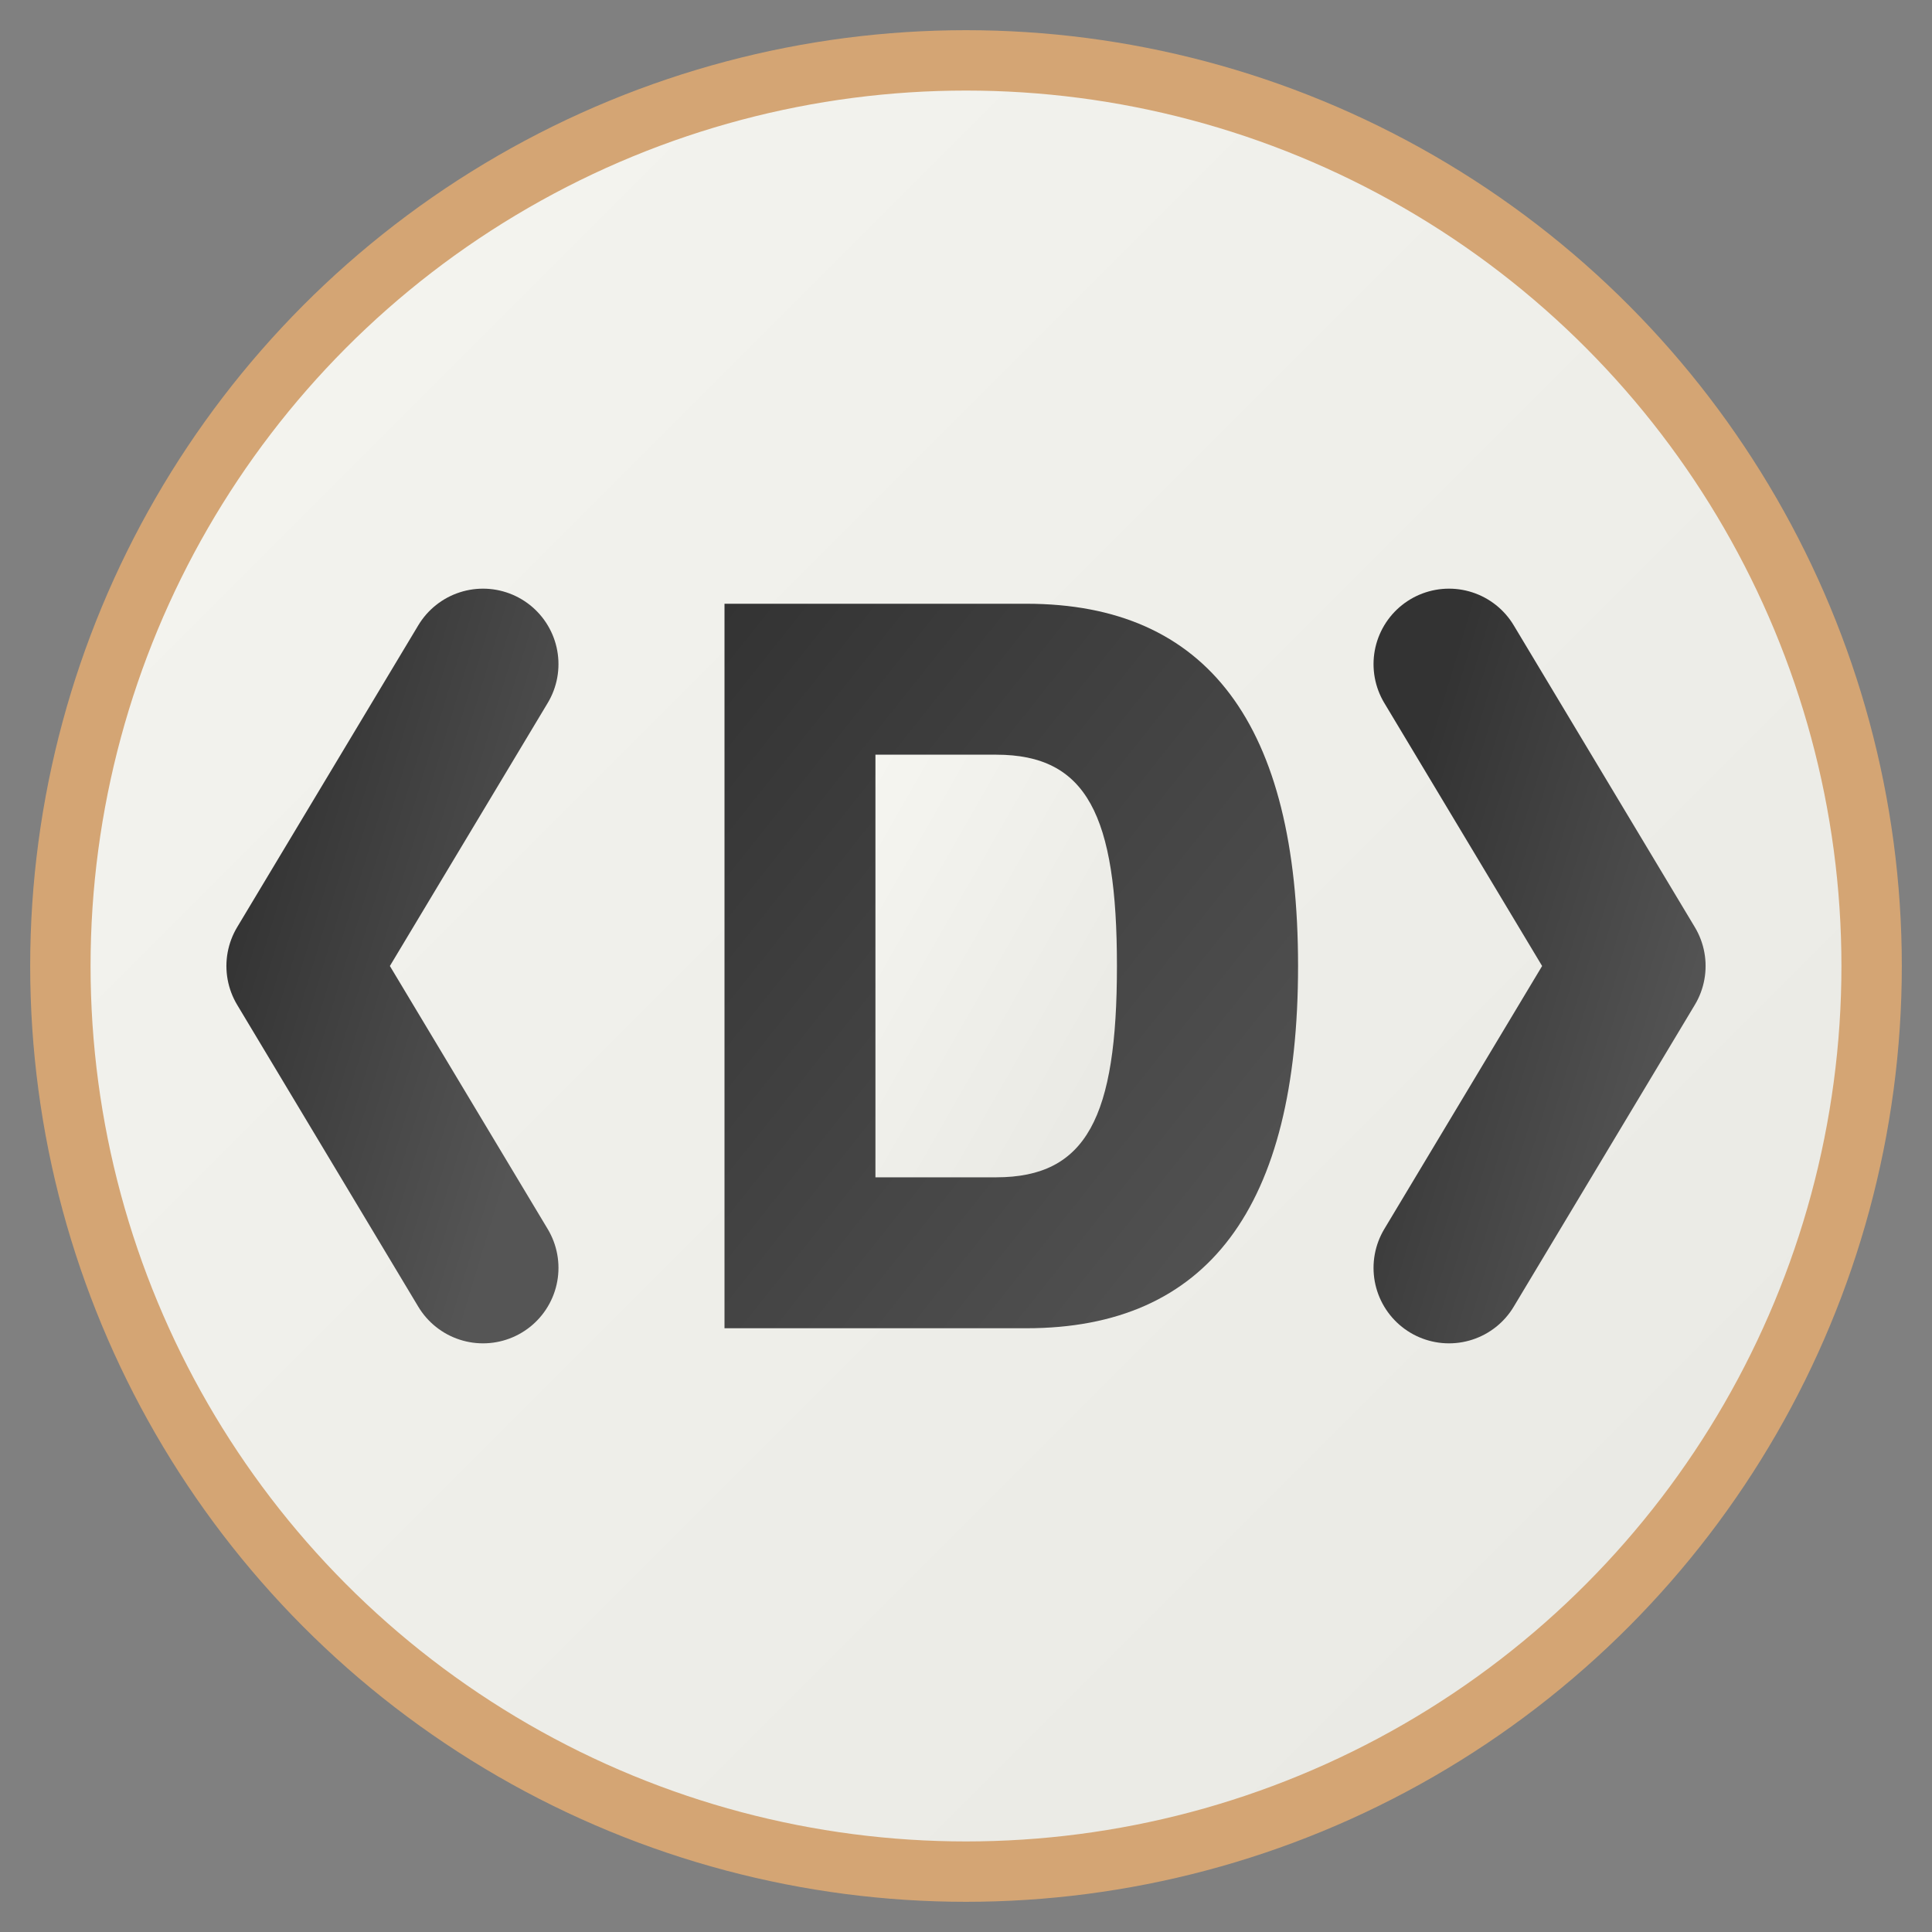
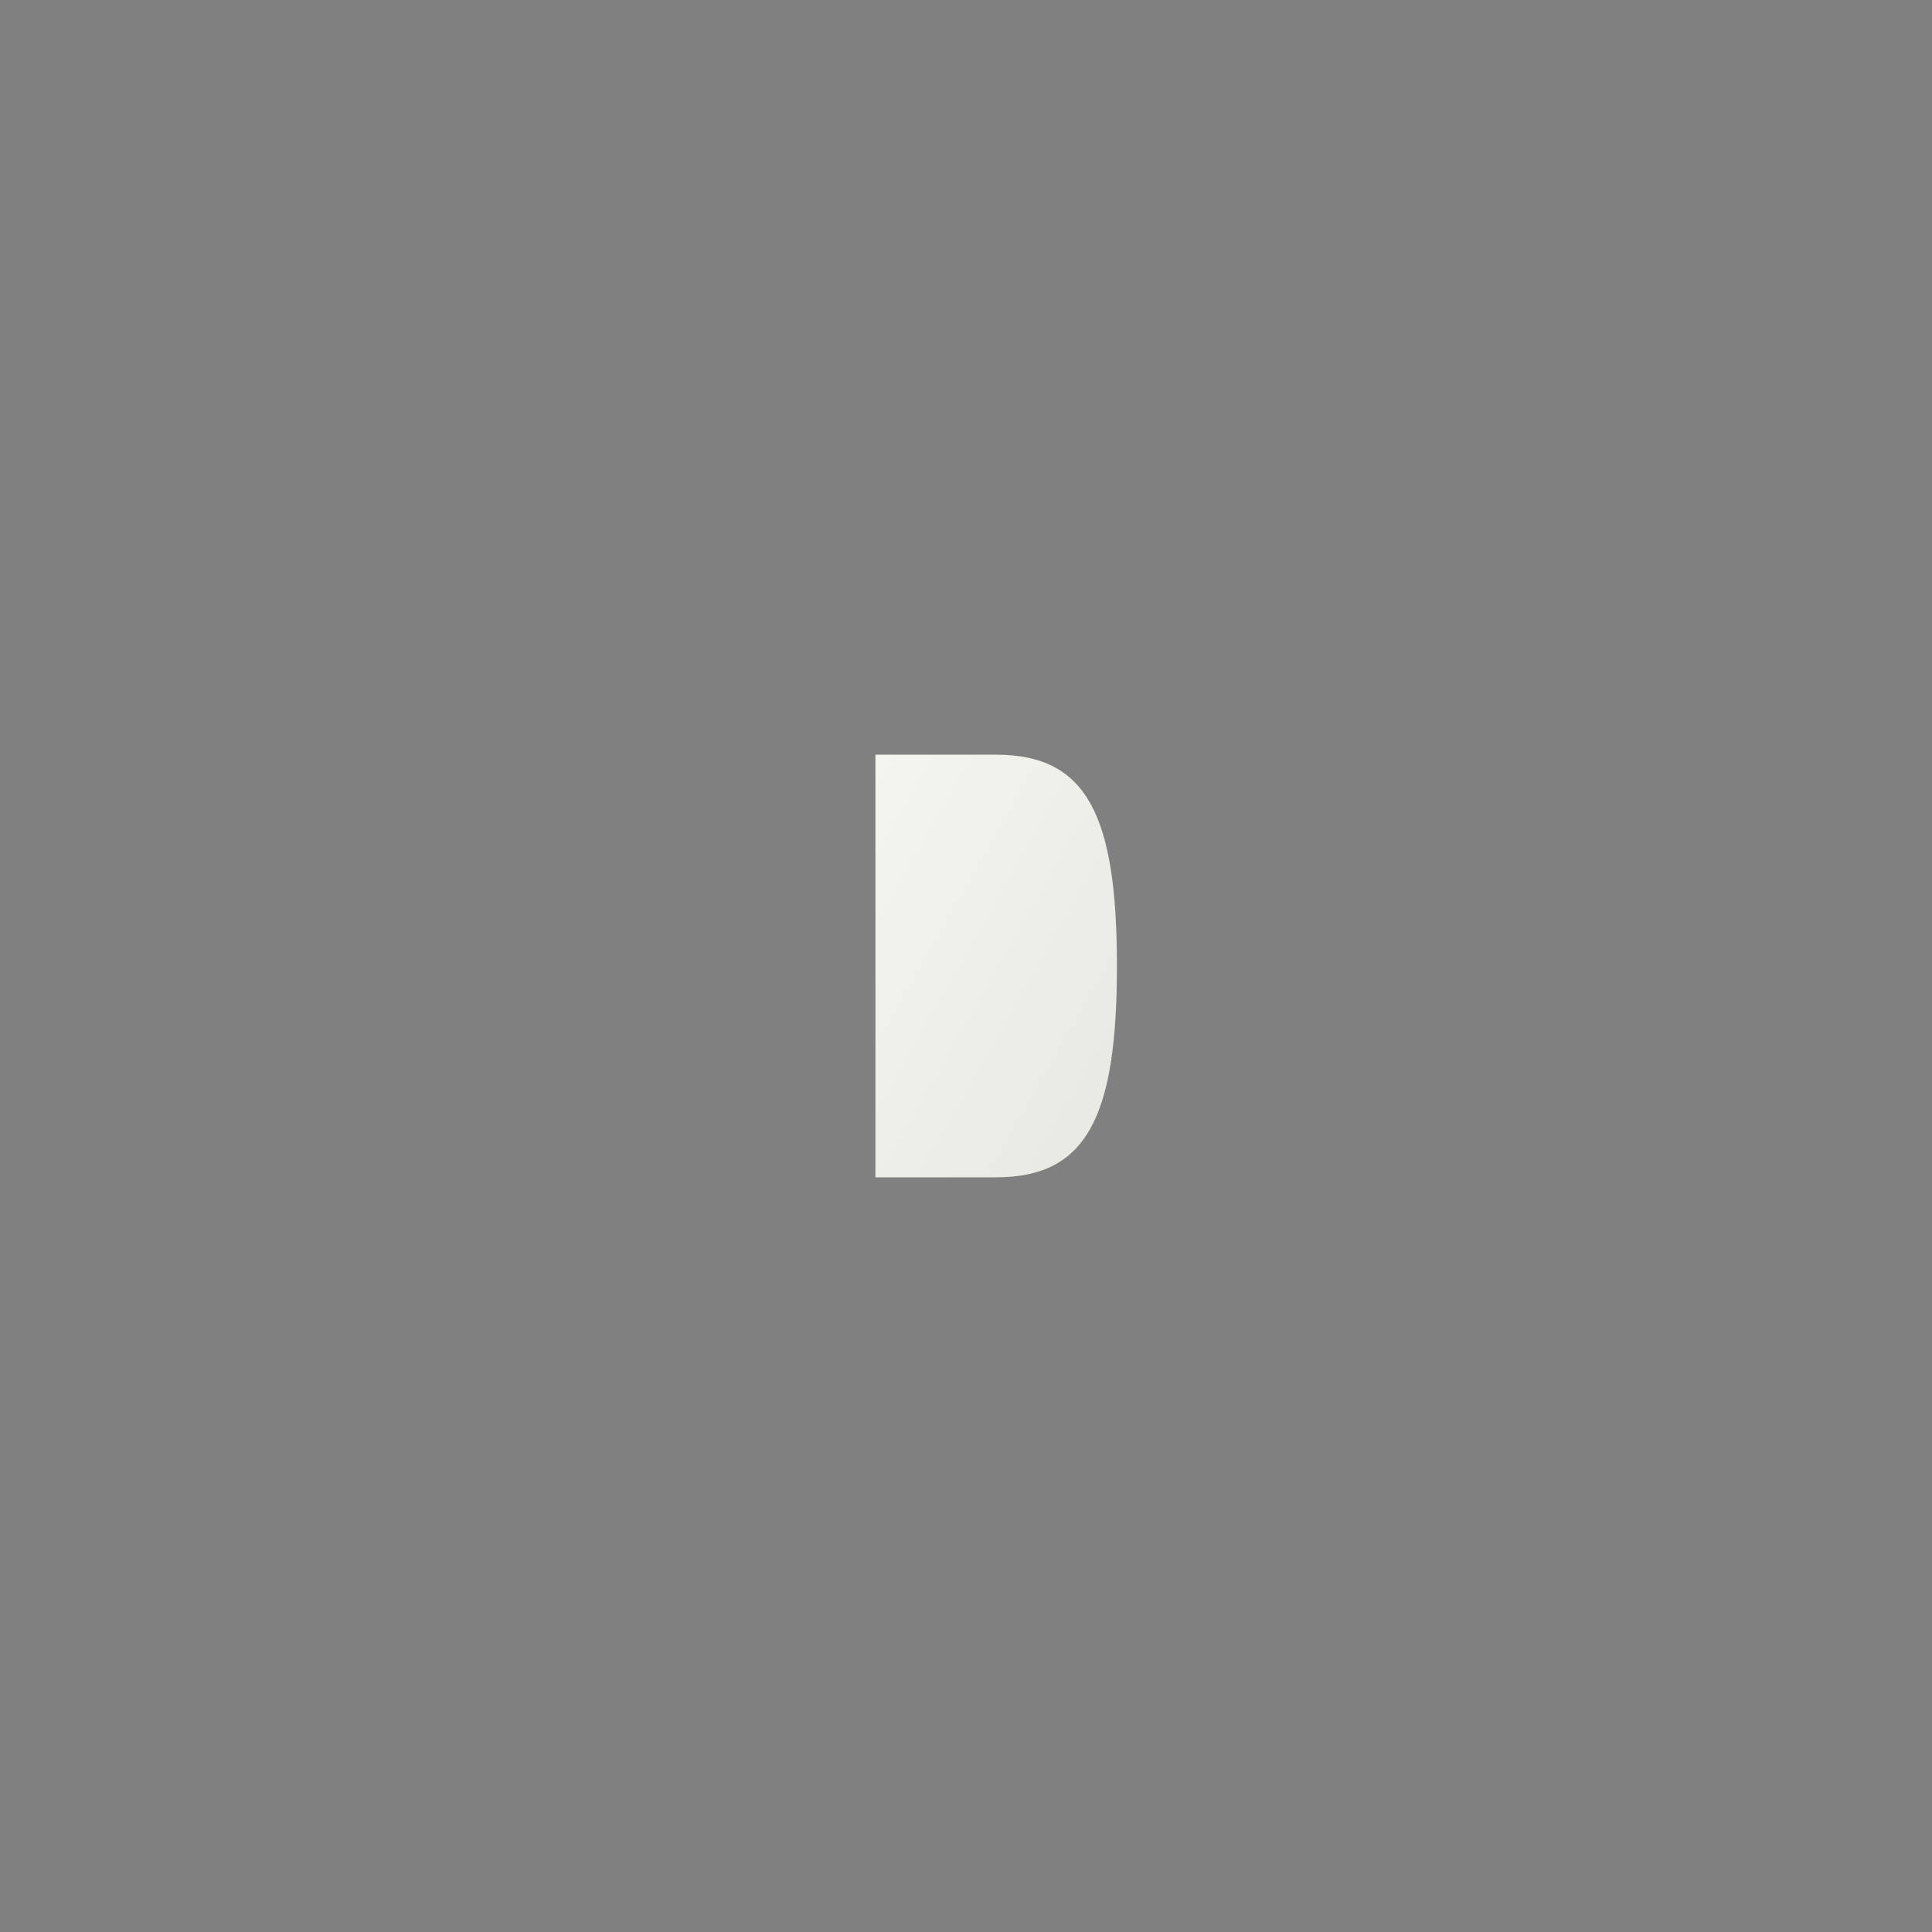
<svg xmlns="http://www.w3.org/2000/svg" viewBox="0 0 32 32" width="32" height="32">
  <rect x="0" y="0" width="32" height="32" fill="#808080" stroke="none" />
  <defs>
    <linearGradient id="bgGradient" x1="0%" y1="0%" x2="100%" y2="100%">
      <stop offset="0%" style="stop-color:#f5f5f0;stop-opacity:1" />
      <stop offset="100%" style="stop-color:#e8e8e3;stop-opacity:1" />
    </linearGradient>
    <linearGradient id="textGradient" x1="0%" y1="0%" x2="100%" y2="100%">
      <stop offset="0%" style="stop-color:#333333;stop-opacity:1" />
      <stop offset="100%" style="stop-color:#555555;stop-opacity:1" />
    </linearGradient>
  </defs>
-   <circle cx="16" cy="16" r="15" fill="url(#bgGradient)" stroke="#d4a574" stroke-width="1" />
-   <path d="M8 11 L5 16 L8 21" stroke="url(#textGradient)" stroke-width="2.5" fill="none" stroke-linecap="round" stroke-linejoin="round" />
-   <path d="M24 11 L27 16 L24 21" stroke="url(#textGradient)" stroke-width="2.5" fill="none" stroke-linecap="round" stroke-linejoin="round" />
-   <path d="M12 10 L12 22 L17 22 C20 22 21.5 20 21.5 16 C21.5 12 20 10 17 10 Z" fill="url(#textGradient)" />
  <path d="M14.5 12.5 L16.5 12.5 C18 12.5 18.5 13.5 18.5 16 C18.5 18.5 18 19.5 16.5 19.5 L14.5 19.5 Z" fill="url(#bgGradient)" />
</svg>